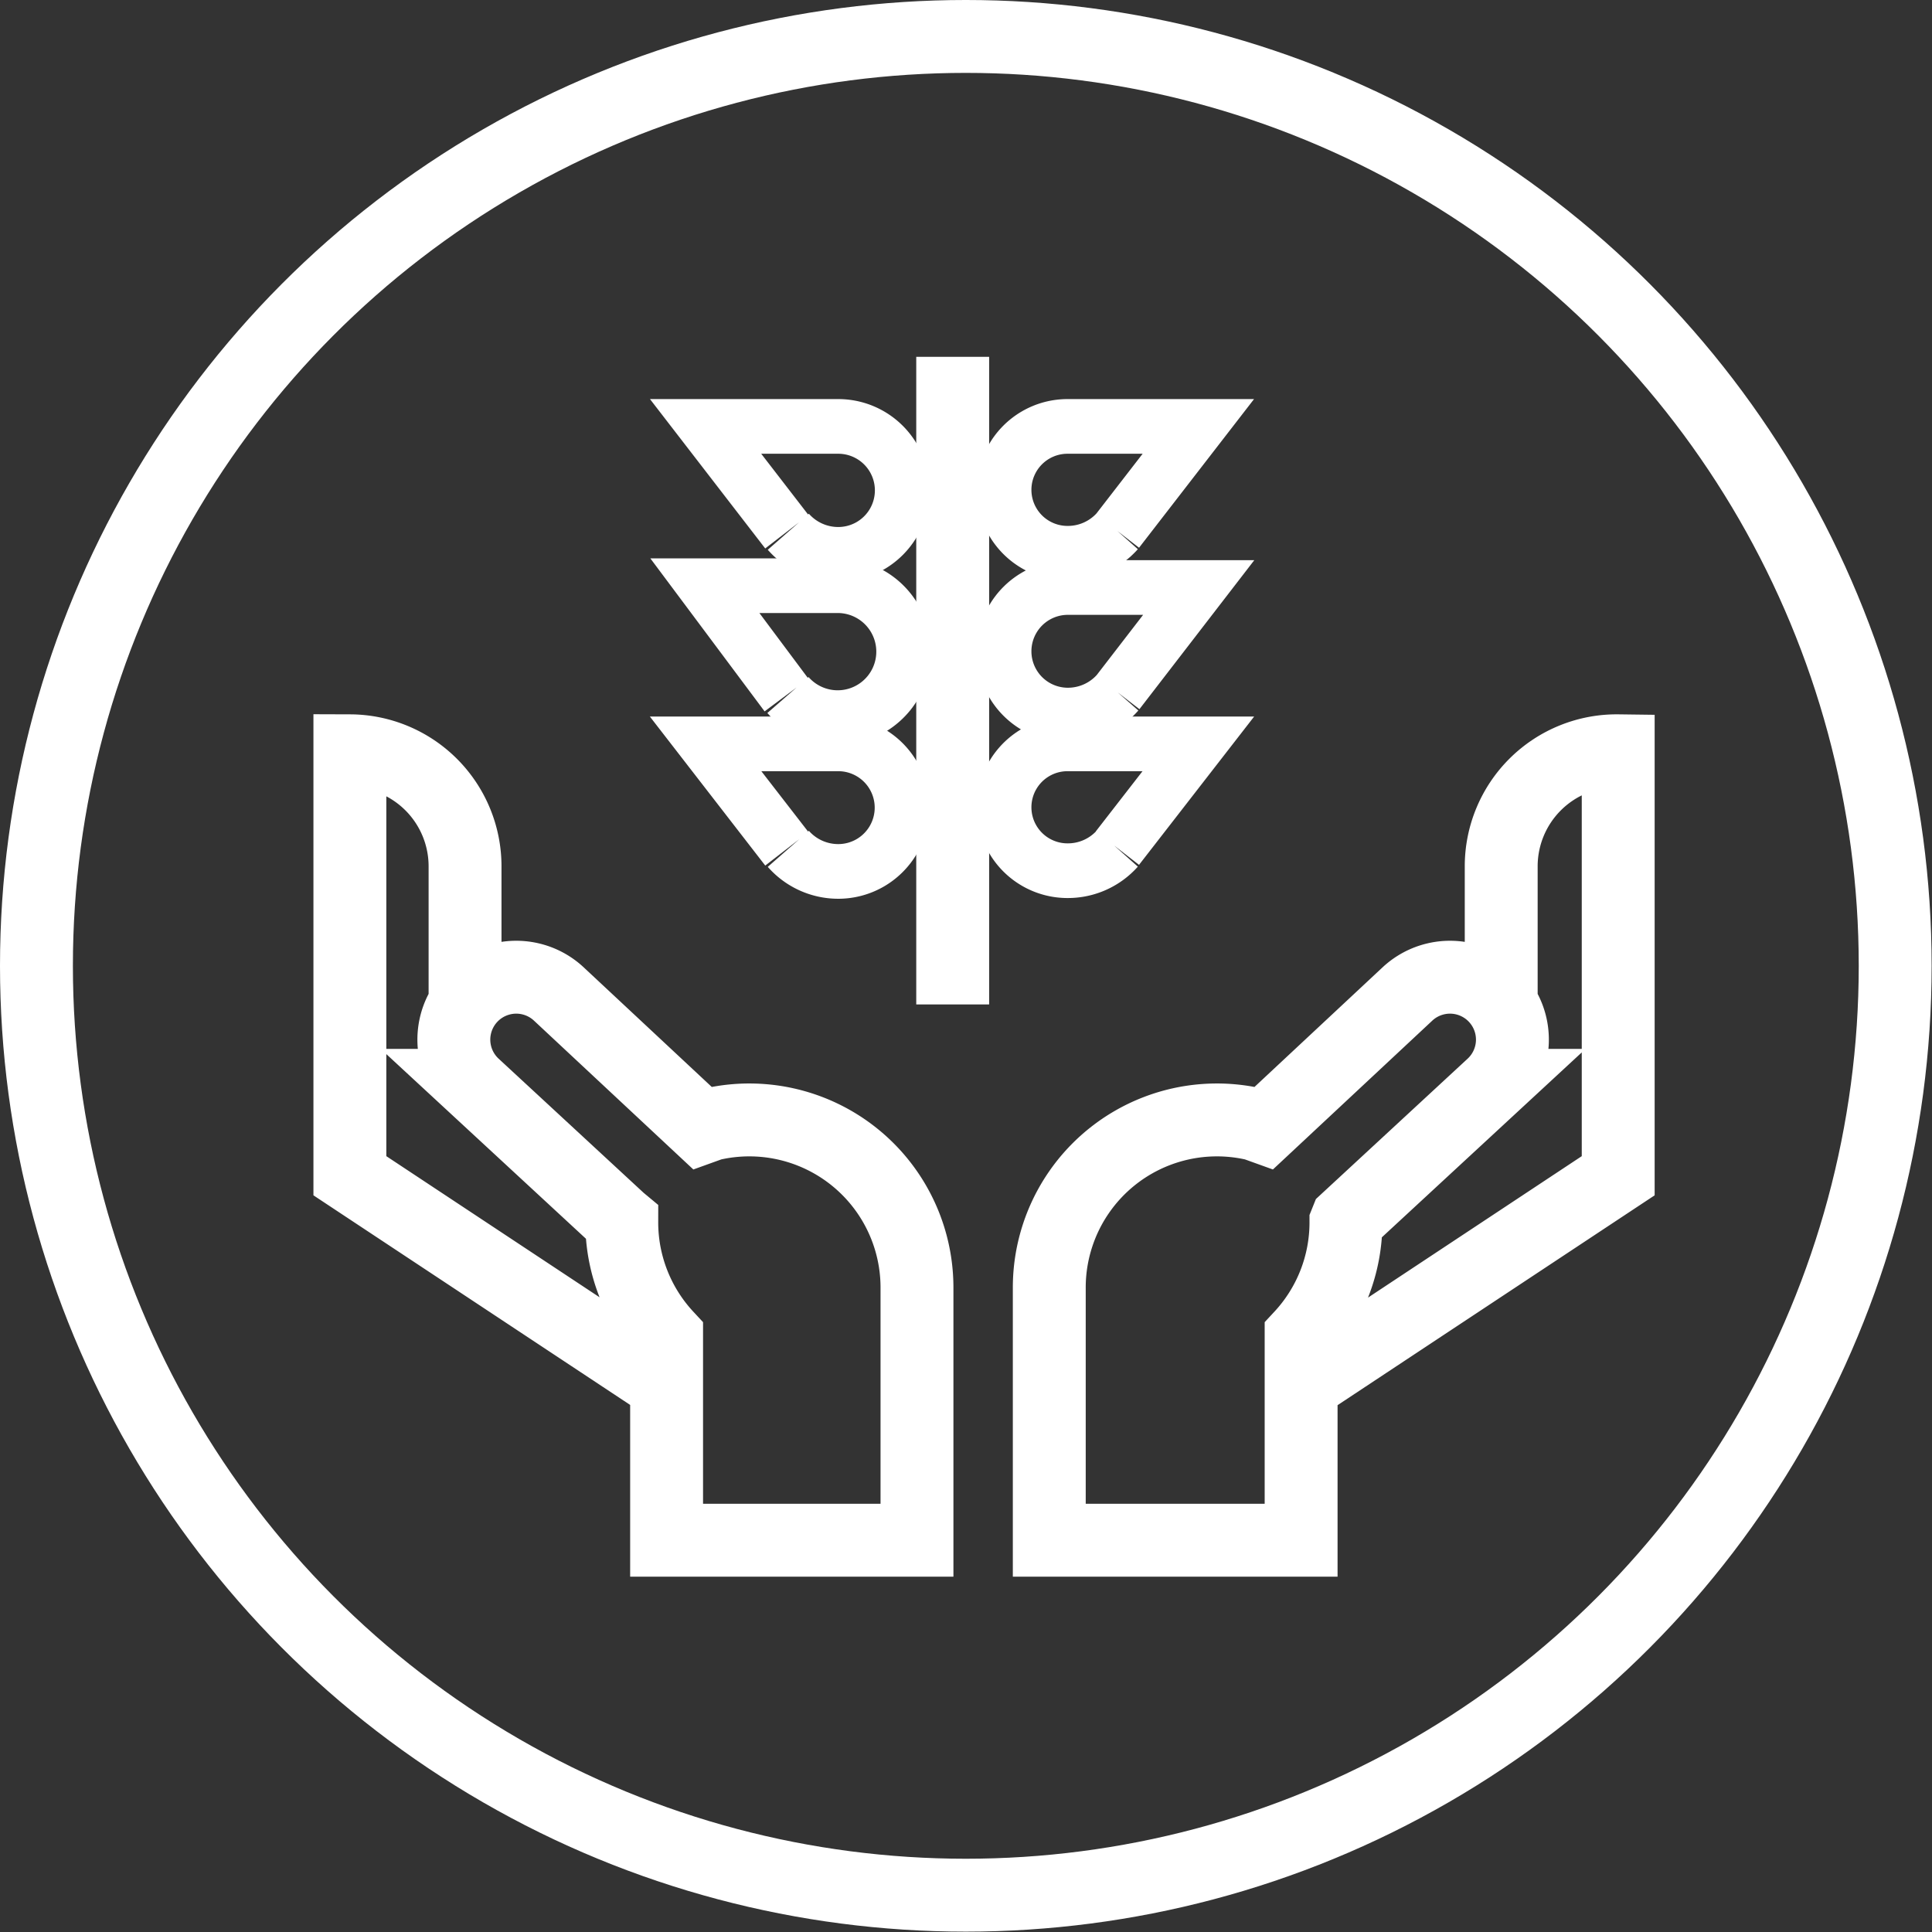
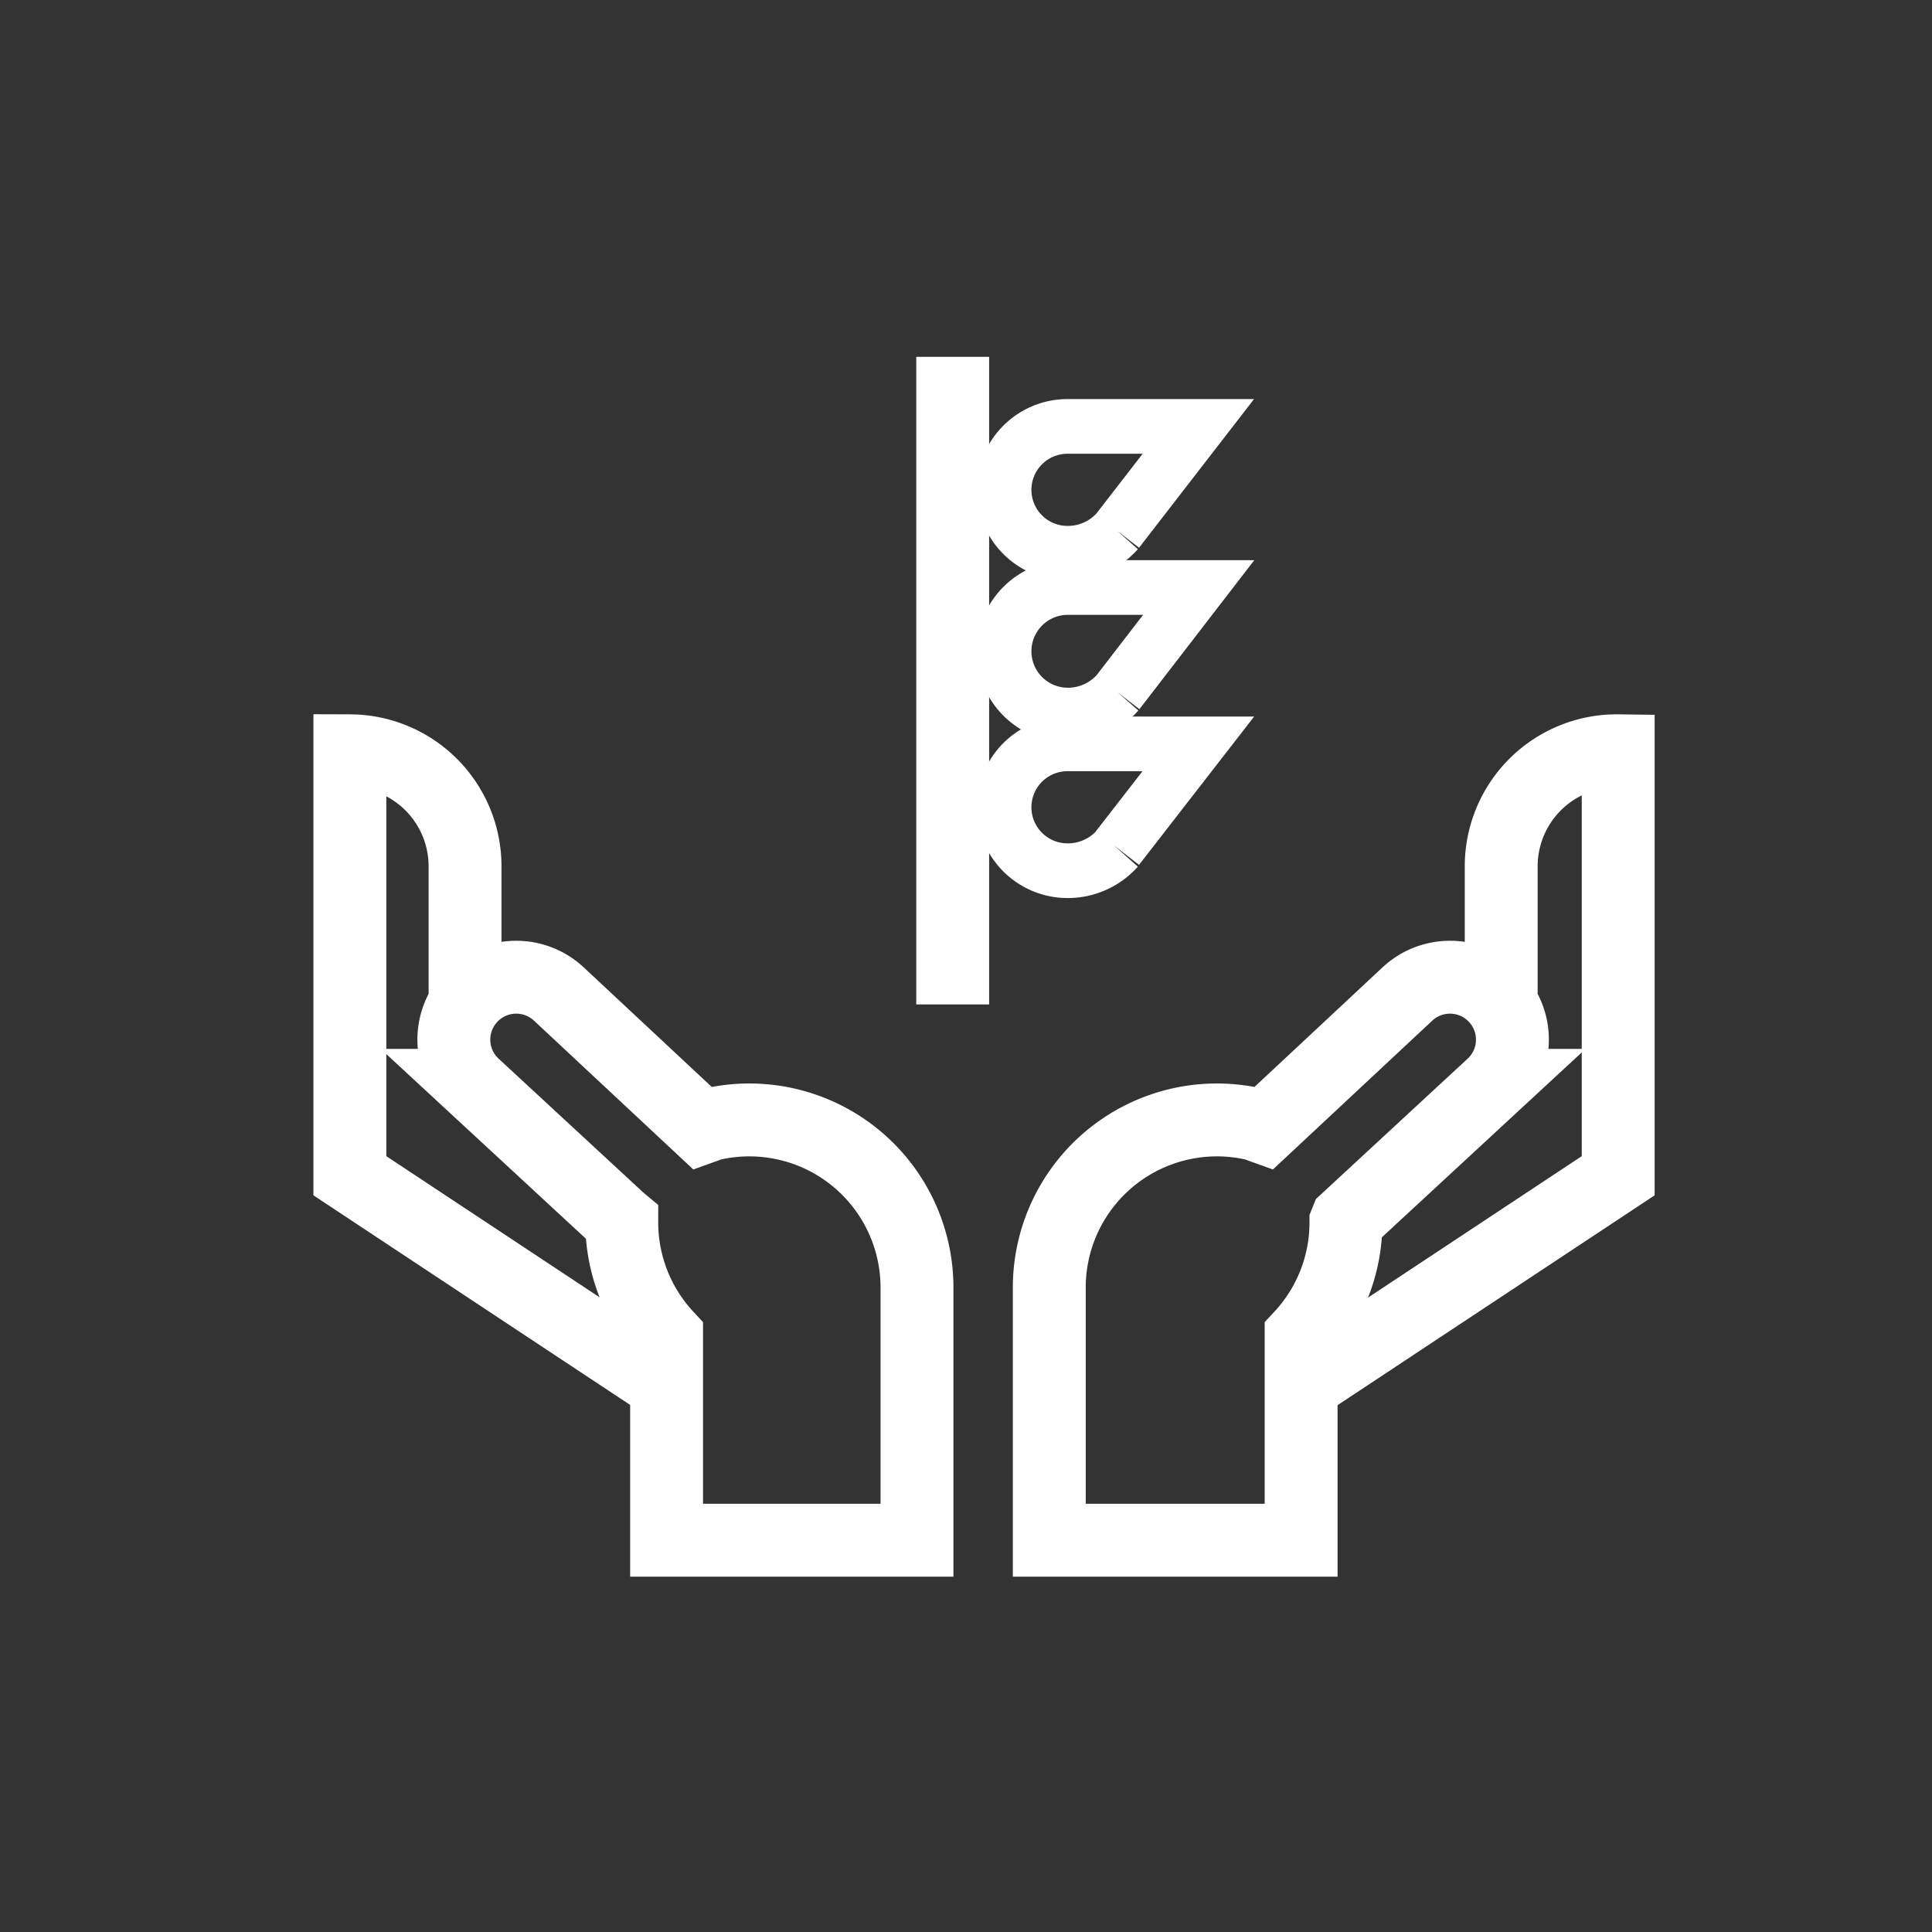
<svg xmlns="http://www.w3.org/2000/svg" viewBox="0 0 53.01 53.01">
  <rect x="0" y="0" width="53.01" height="53.01" fill="#333333" stroke="none" />
  <defs>
    <style>.cls-1,.cls-2,.cls-3{fill:none;stroke:#fff;}.cls-1{stroke-linecap:round;stroke-linejoin:round;}.cls-1,.cls-3{stroke-width:2px;}.cls-2,.cls-3{stroke-miterlimit:10;}.cls-2{stroke-width:1.5px;}</style>
  </defs>
  <title>medioambiente</title>
  <g id="Capa_2" data-name="Capa 2">
    <g id="Capa_1-2" data-name="Capa 1">
-       <circle class="cls-1" cx="26.5" cy="26.5" r="25.5" />
-       <path class="cls-2" d="M21.59,23.29l-2.23-2.88H23a1.75,1.75,0,1,1,0,3.5,1.82,1.82,0,0,1-1.37-.62" />
      <path class="cls-2" d="M30.66,23.27l2.22-2.86H29.29a1.74,1.74,0,1,0,0,3.48,1.82,1.82,0,0,0,1.37-.61" />
-       <path class="cls-2" d="M21.58,19.07l-2.24-3H23a1.81,1.81,0,1,1-1.38,3" />
      <path class="cls-2" d="M30.67,19l2.22-2.88H29.3a1.75,1.75,0,1,0,0,3.5A1.82,1.82,0,0,0,30.67,19" />
-       <path class="cls-2" d="M21.59,14.59l-2.23-2.89H23a1.75,1.75,0,1,1,0,3.51,1.82,1.82,0,0,1-1.37-.62" />
      <path class="cls-2" d="M30.66,14.57l2.22-2.87H29.29a1.74,1.74,0,1,0,0,3.48,1.82,1.82,0,0,0,1.37-.61" />
      <path class="cls-3" d="M12.76,27.88V23.78A3.17,3.17,0,0,0,9.6,20.6V32.26l8.87,5.87M17,33.48l-4-3.7a1.71,1.71,0,0,1,2.33-2.51l3.93,3.67.25-.09a4.6,4.6,0,0,1,5.65,4.48v6.93H18.29V36.67a4.6,4.6,0,0,1-1.23-3.14v0Zm24.19-5.6V23.78A3.17,3.17,0,0,1,44.4,20.6V32.26l-8.87,5.87m1.42-4.65,4-3.7a1.71,1.71,0,0,0-2.33-2.51l-3.93,3.67-.25-.09a4.6,4.6,0,0,0-5.65,4.48v6.93H35.7V36.67a4.6,4.6,0,0,0,1.23-3.14v0ZM26.14,9.79V27.56" />
    </g>
  </g>
</svg>